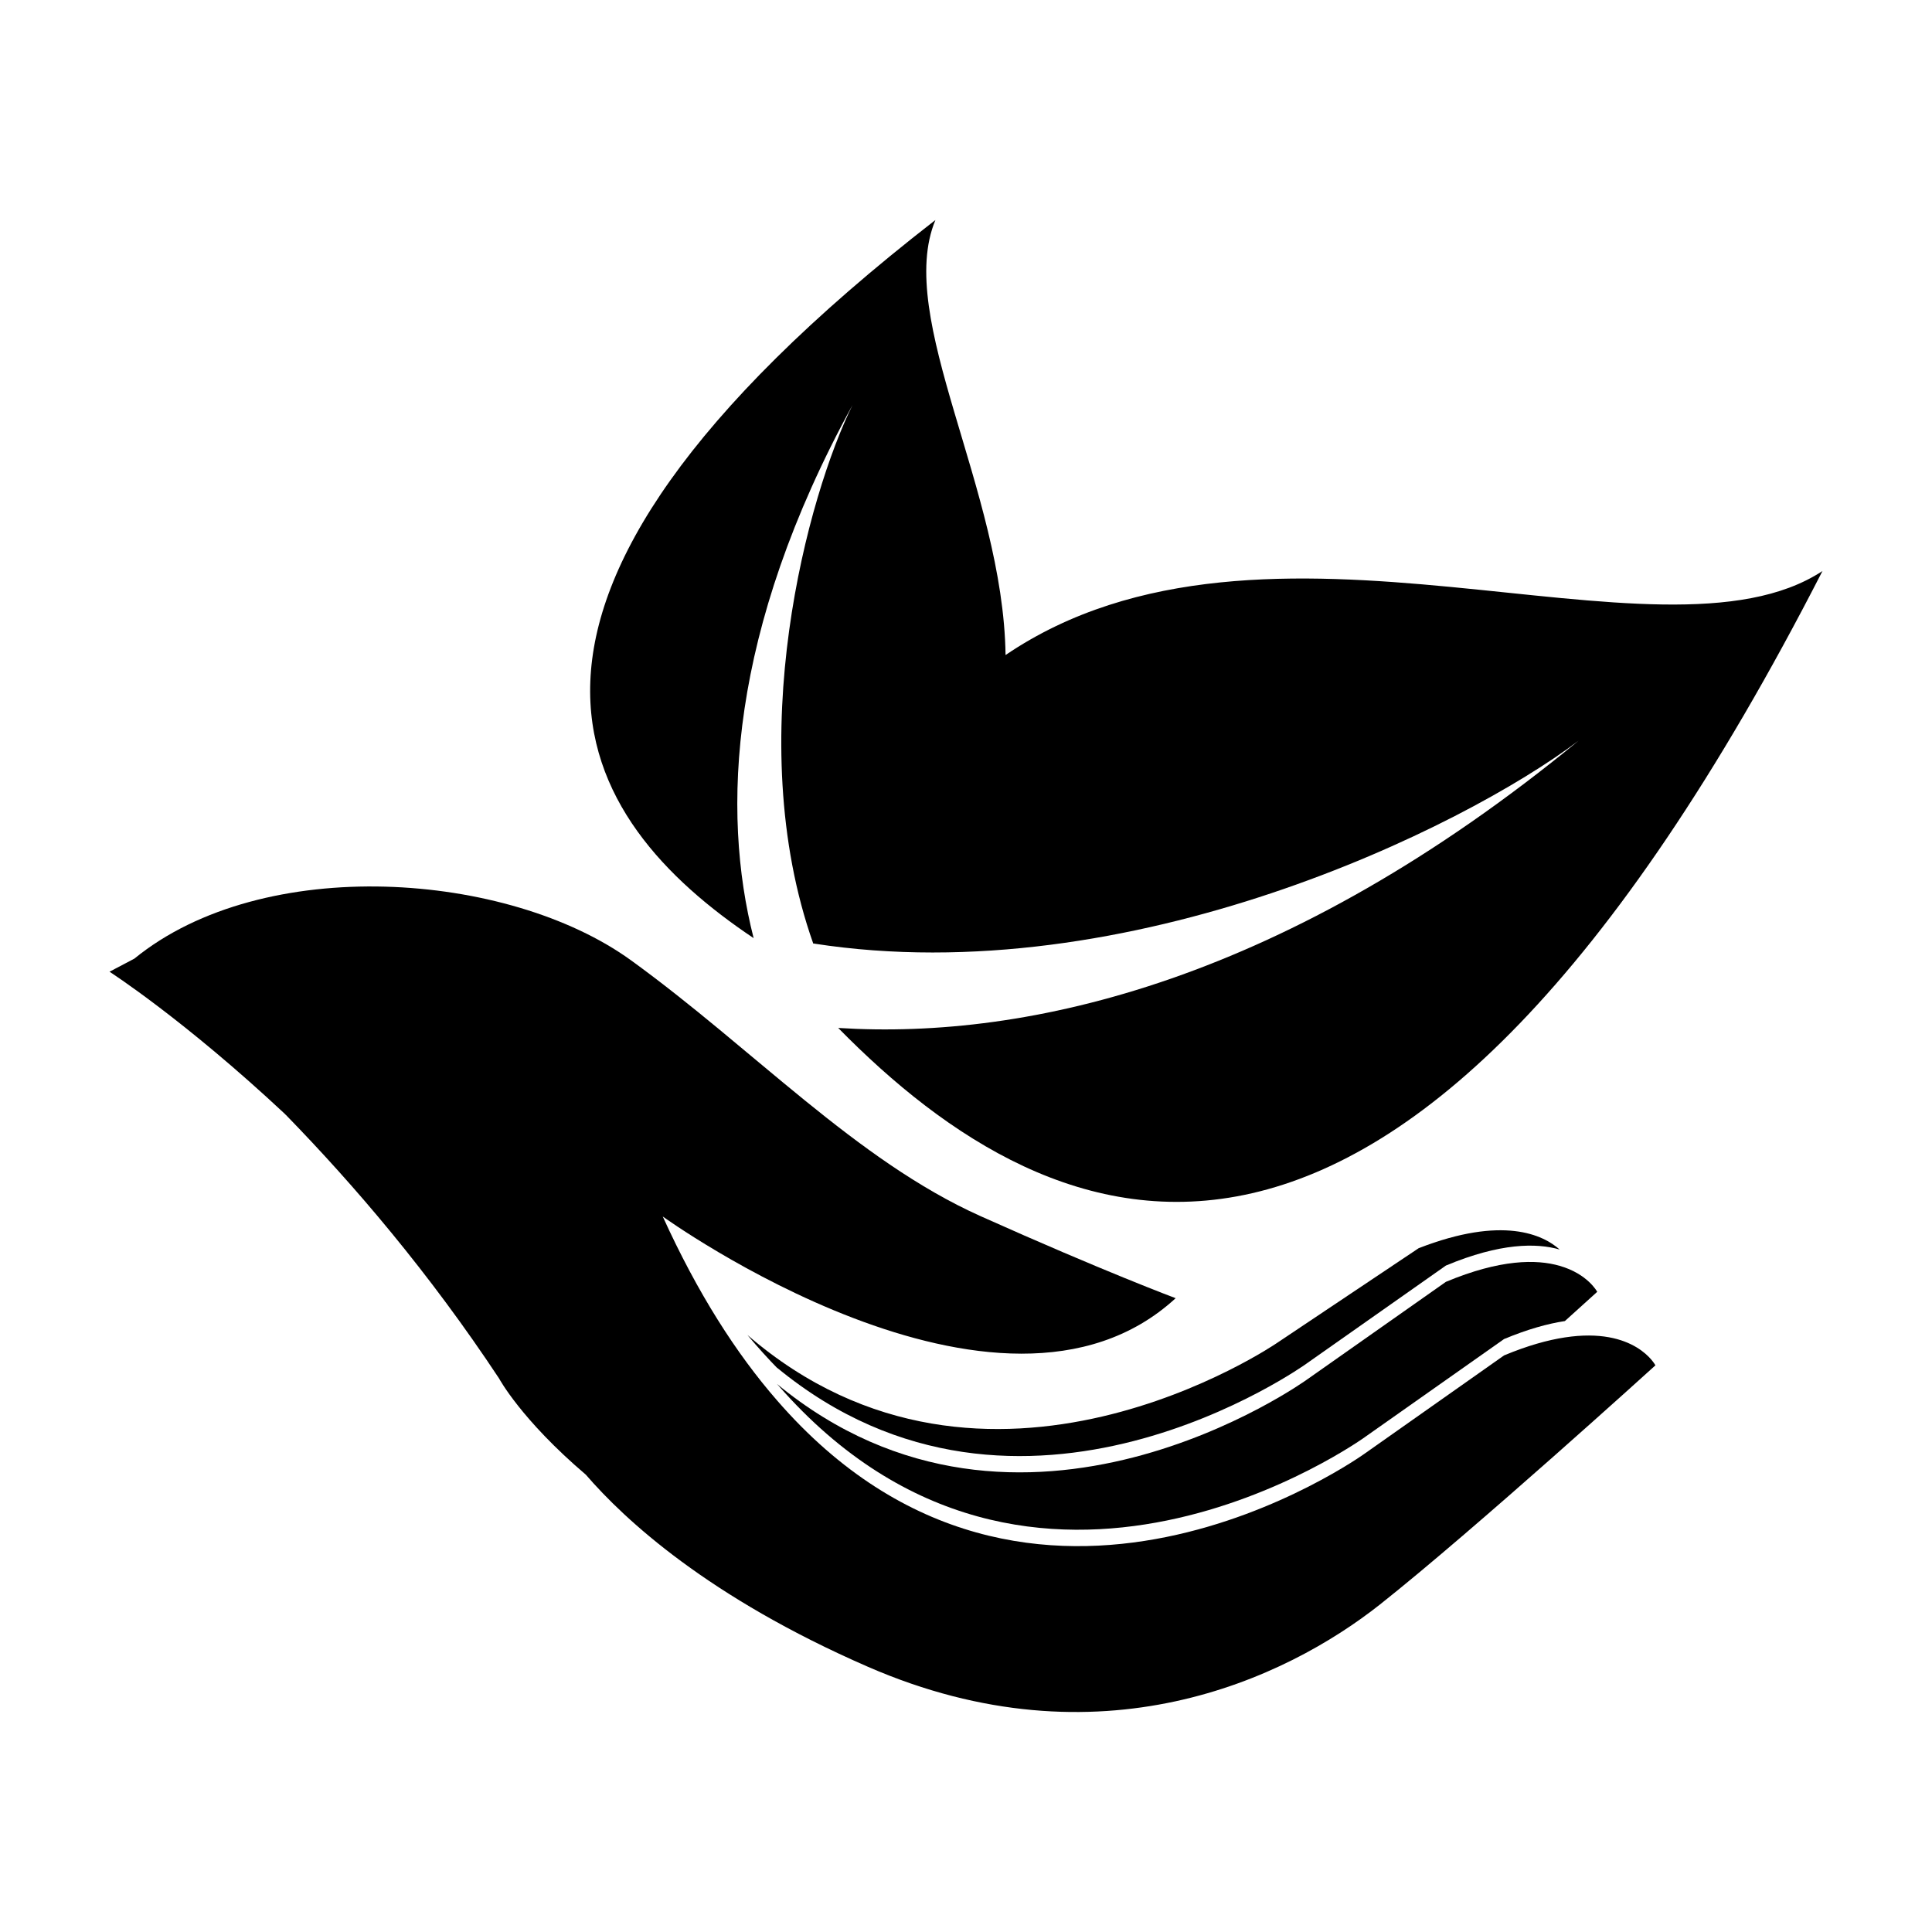
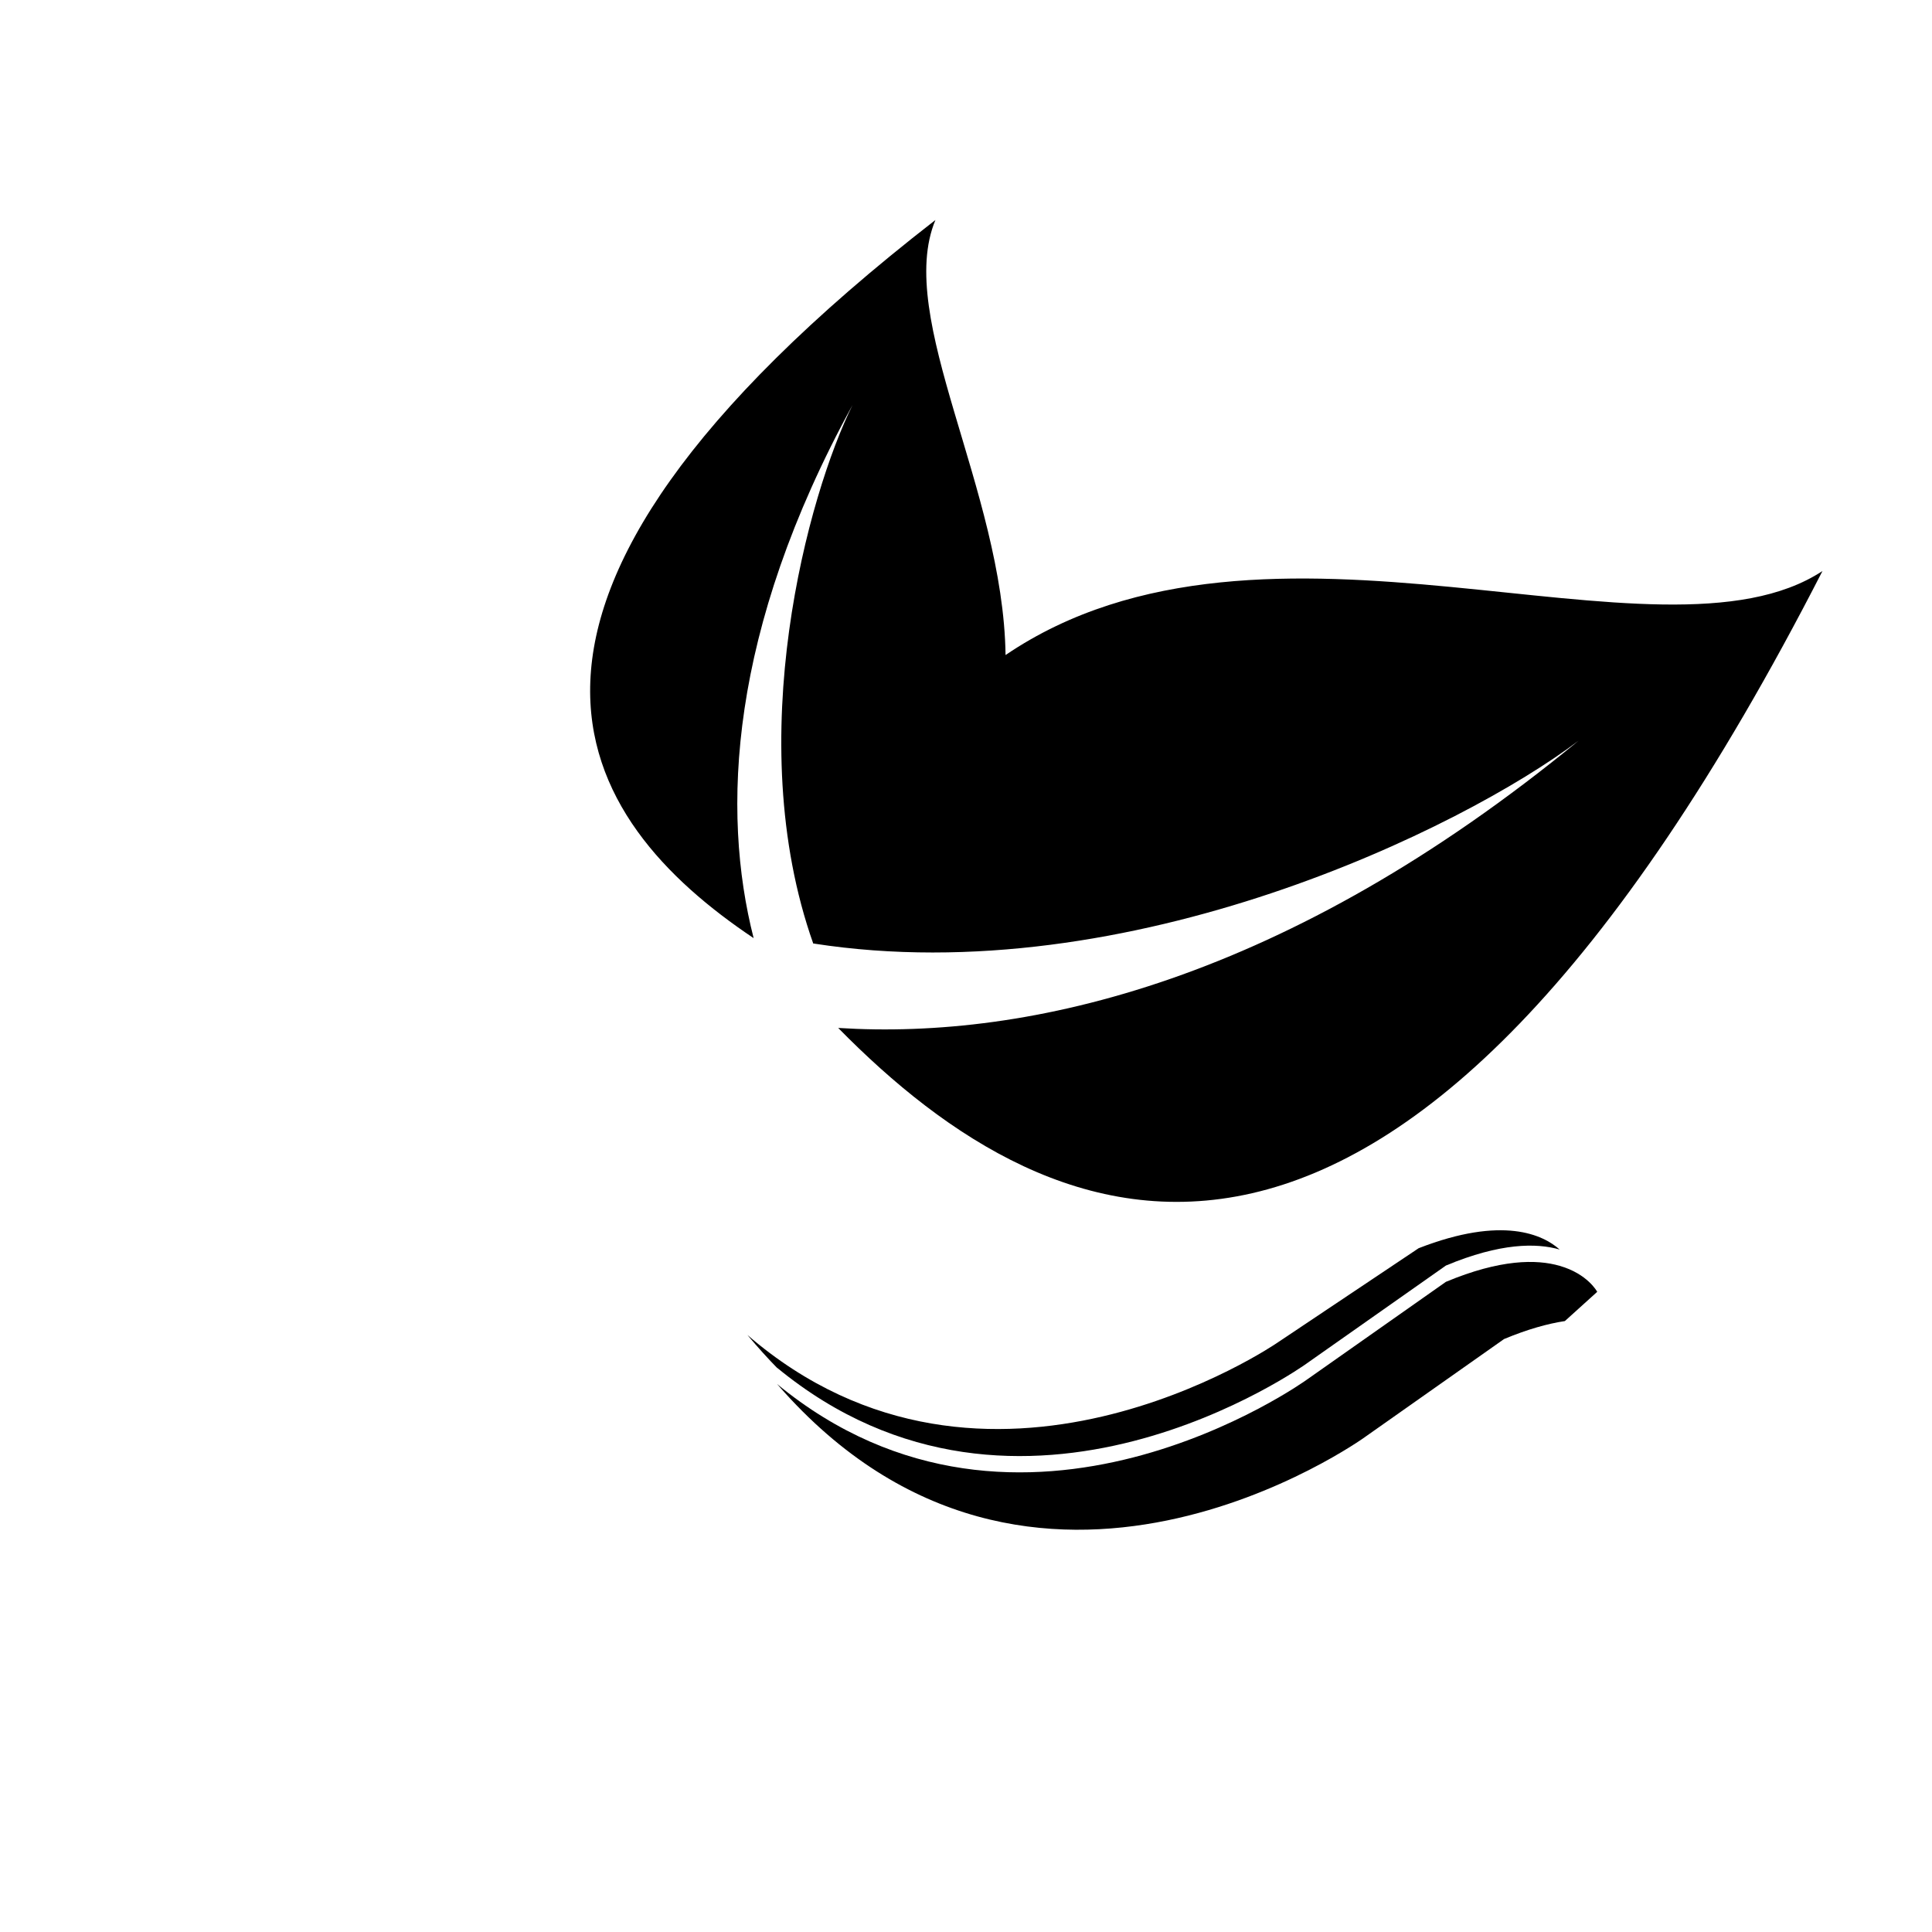
<svg xmlns="http://www.w3.org/2000/svg" fill="#000000" width="800px" height="800px" version="1.1" viewBox="144 144 512 512">
  <g>
    <path d="m343.72 392.61c-8.582-33.625-6.578-81.418 26.199-141.25-11.625 23.43-29.68 88.285-10.387 142.73 0.062-0.035 0.121-0.066 0.184-0.102-0.008 0.023-0.016 0.047-0.023 0.07 83.621 12.973 172.07-30.652 202.63-53.754-77.203 63.445-145.45 79.324-196.19 76.113 57.383 58.426 148.24 98.715 260.84-121.09-43.164 28.379-147.46-24.559-216.49 22.262-0.613-43.852-29.406-89.336-18.586-115.29-133.18 103.38-94.641 159.22-48.18 190.31z" />
-     <path d="m558.71 498.43c-4.547 0.691-9.871 2.164-16.109 4.762l-36.938 26.023s-88.293 63.652-155.76-14.117c-10.781-12.383-21-28.32-30.27-48.715 0 0 89.289 64.52 135.93 21.652 0 0-18.836-7.016-51.789-21.781-32.953-14.809-60.191-44.34-92.621-67.812-32.477-23.469-97.301-28.32-131.55-0.391l-6.582 3.465s19.746 12.688 46.465 37.672c0.086 0.086 0.172 0.215 0.305 0.305 18.059 18.535 37.934 41.785 56.465 69.805 0 0 5.801 10.867 22.992 25.504 10.348 11.996 32.52 32.52 74.781 50.922 61.273 26.676 110.68 3.246 135.71-16.543 24.984-19.789 72.965-63.352 72.965-63.352 0 0.008-5.324-10.258-23.988-7.398z" />
    <path d="m505.66 524.88 36.938-26.023c6.234-2.598 11.562-4.07 16.109-4.762 5.281-4.762 8.574-7.75 8.574-7.75s-2.512-4.762-9.961-6.887c-6.148-1.777-15.719-1.777-30.137 4.242l-36.938 25.98s-75.605 54.43-140.34 1.082c0.129 0.129 0.262 0.305 0.391 0.434 67.422 77.078 155.37 13.684 155.37 13.684z" />
    <path d="m490.25 505.36 36.938-25.98c14.418-6.019 23.988-6.019 30.137-4.242-4.375-3.898-15.027-9.051-37.371-0.348l-37.543 25.113s-76.816 52.699-140.34-2.121c2.727 3.246 5.457 6.277 8.227 9.094-0.129-0.129-0.262-0.305-0.391-0.434 64.742 53.348 140.35-1.082 140.35-1.082z" />
  </g>
</svg>